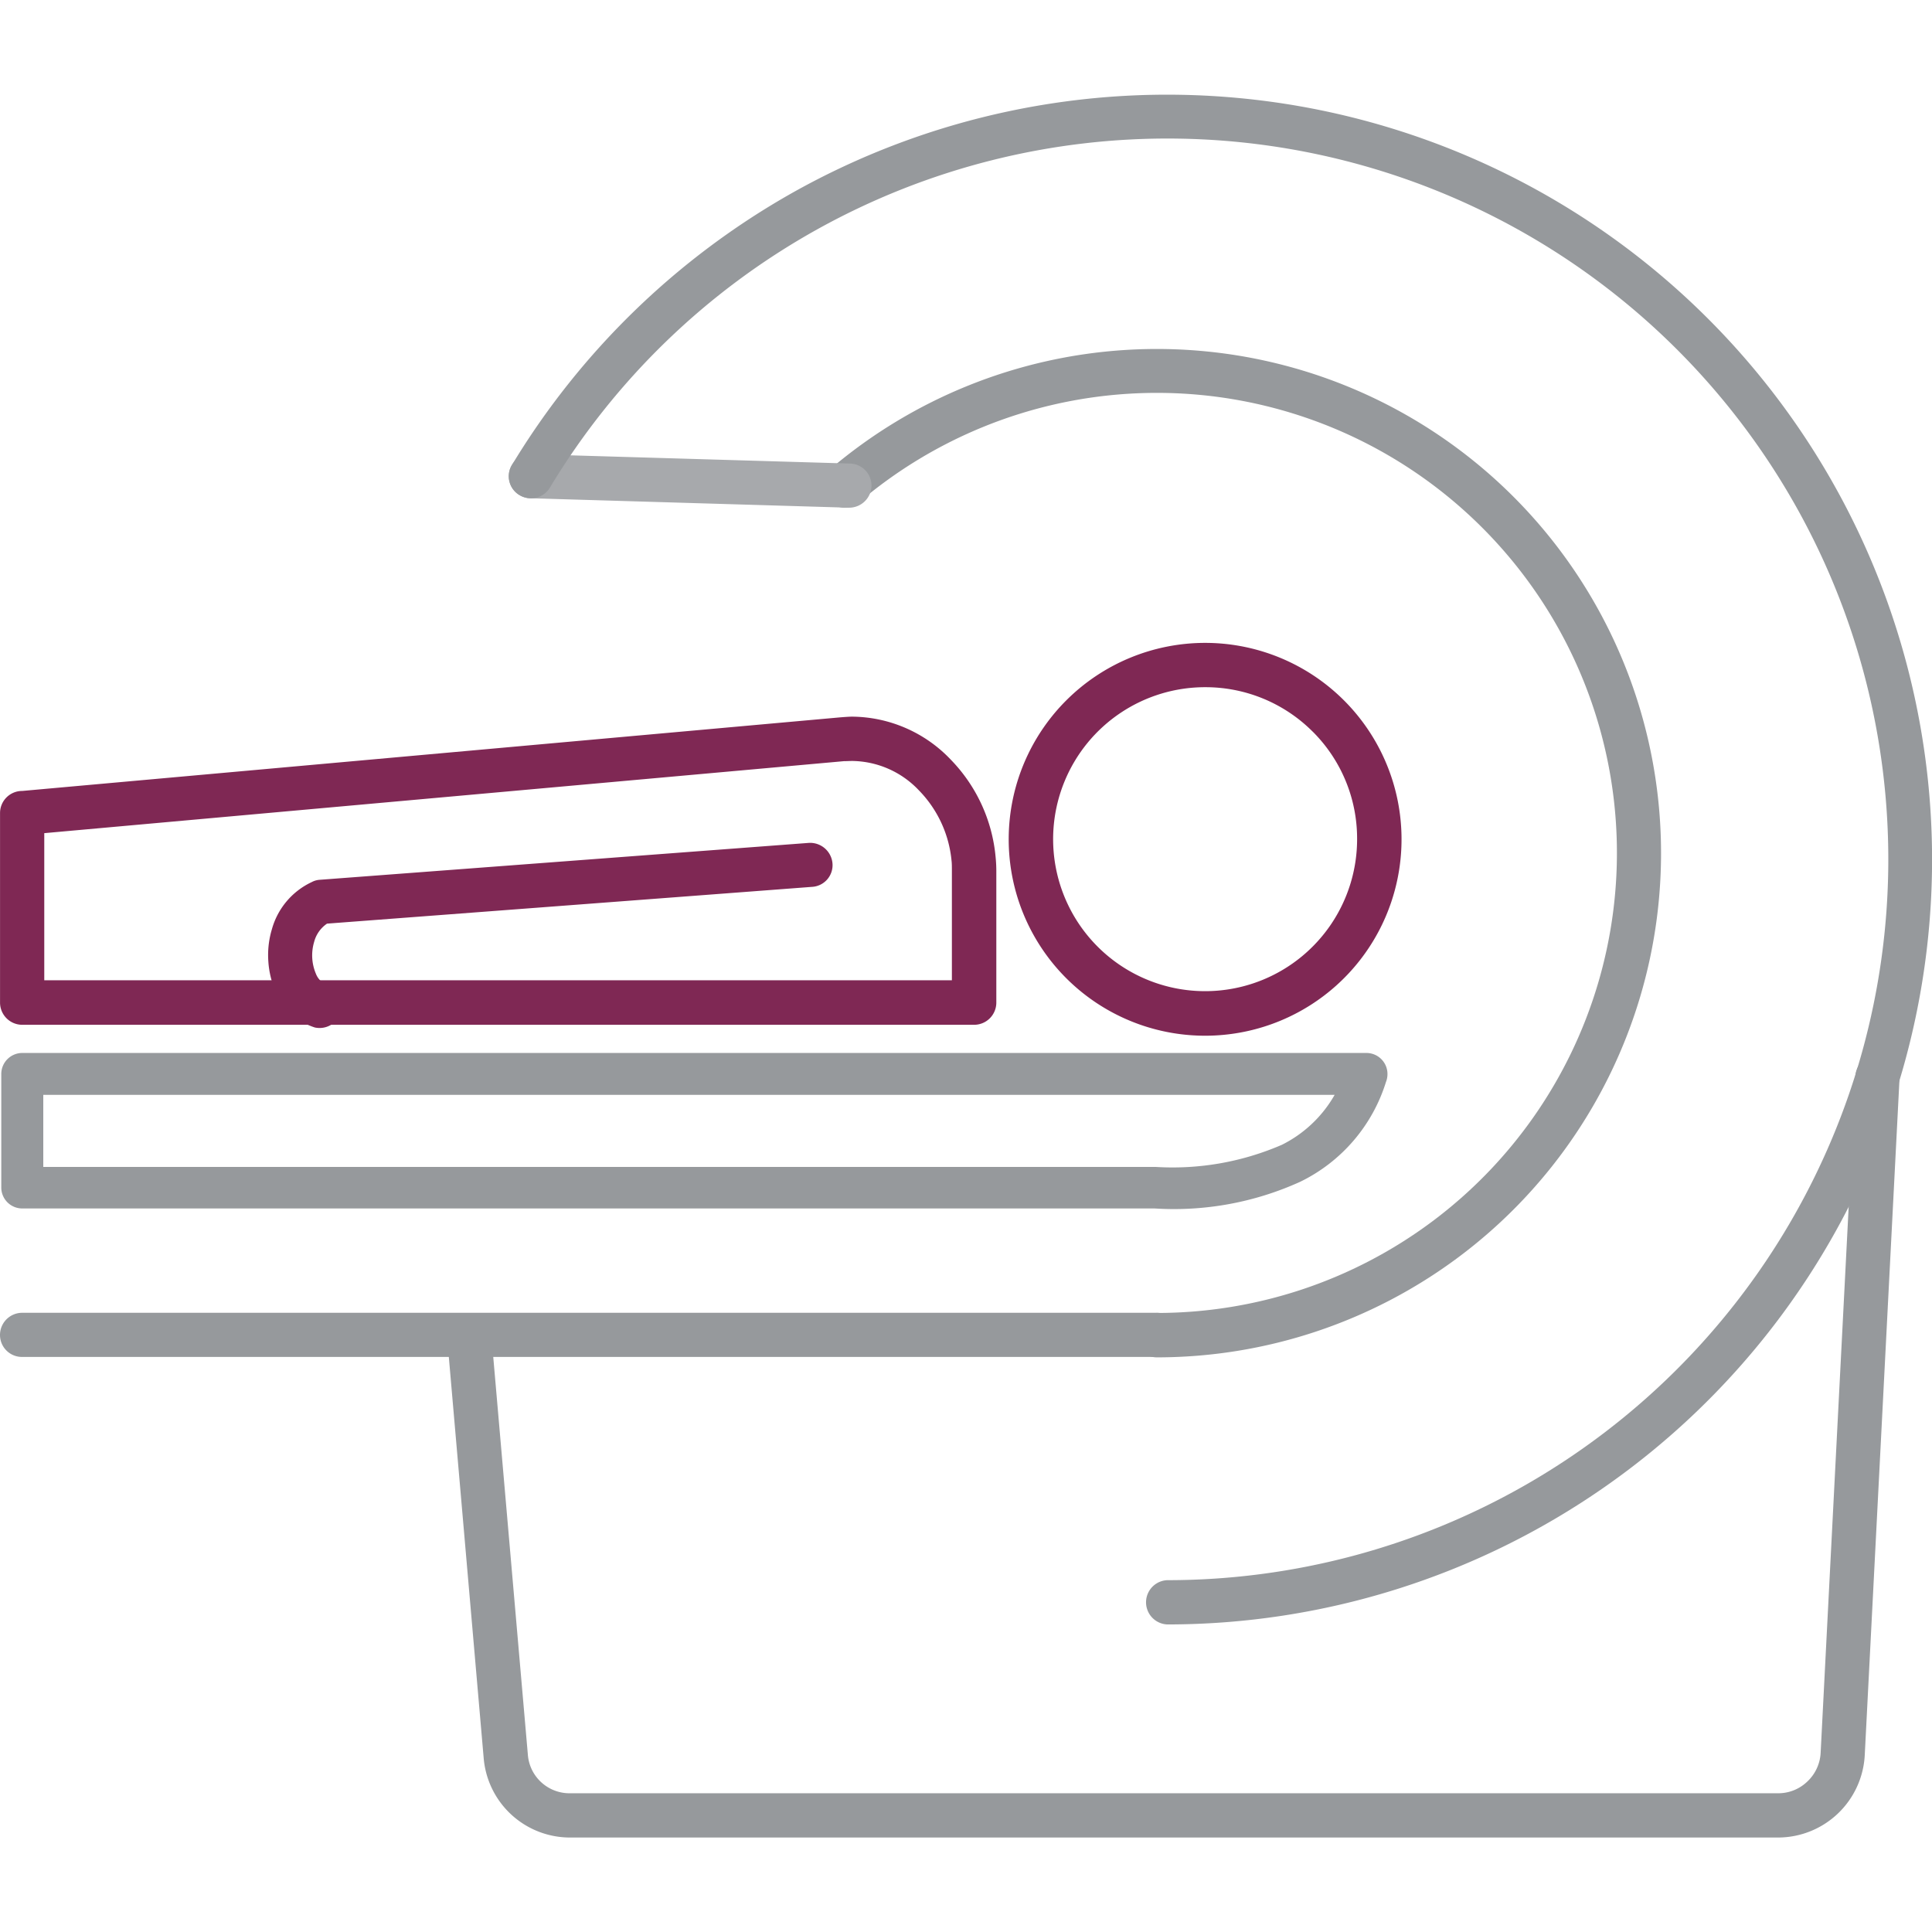
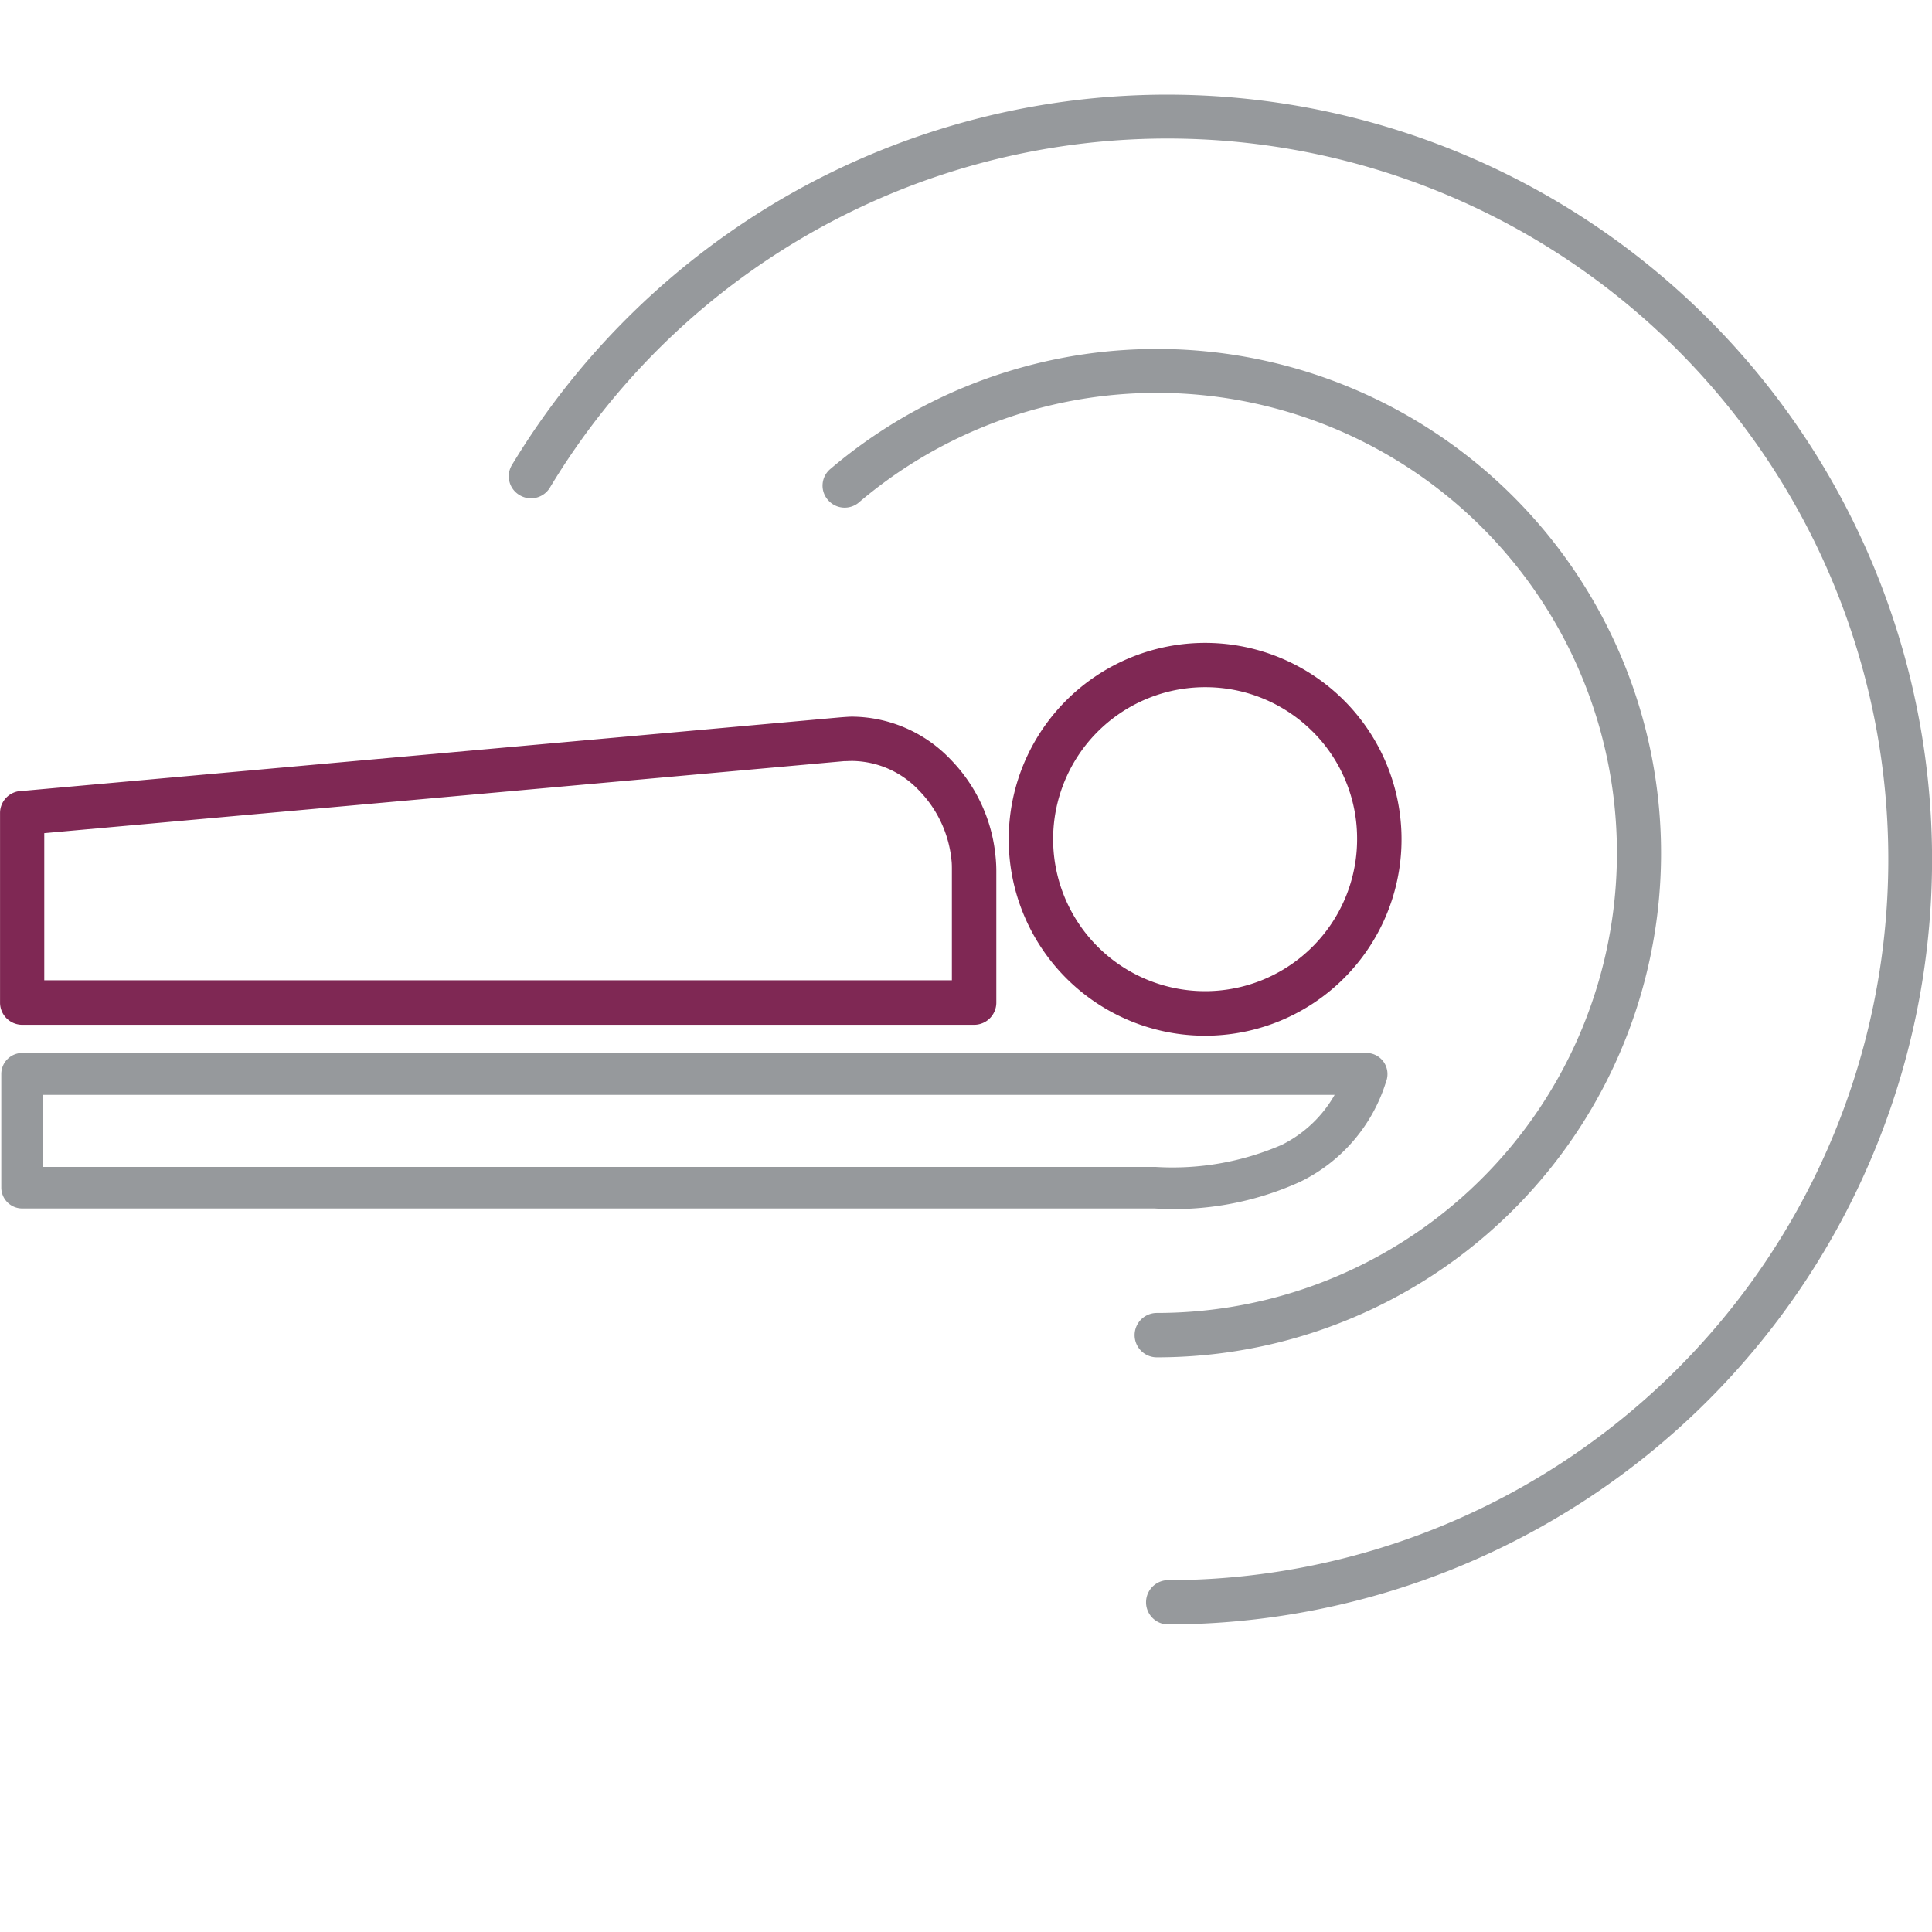
<svg xmlns="http://www.w3.org/2000/svg" id="_339943648" width="46.83" height="46.83" viewBox="0 0 46.83 46.83">
  <g id="Group_858" data-name="Group 858" transform="translate(0 2.294)">
-     <path id="Path_2640" data-name="Path 2640" d="M28.042,42799a.538.538,0,0,1,.536.539.532.532,0,0,1-.536.531H.536a.532.532,0,0,1-.536-.531.538.538,0,0,1,.536-.539Z" transform="translate(0 -42769.473)" fill="#96999c" />
    <path id="Path_2641" data-name="Path 2641" d="M26818.484,11373.725a.534.534,0,0,1-.75-.062.526.526,0,0,1,.066-.756,12.221,12.221,0,1,1,7.906,21.539.538.538,0,0,1,0-1.076,11.151,11.151,0,1,0-7.223-19.645Z" transform="translate(-26797.666 -11363.839)" fill="#96999c" />
    <path id="Path_2642" data-name="Path 2642" d="M32885.766,20955a4.761,4.761,0,1,1-3.367,1.391A4.765,4.765,0,0,1,32885.766,20955Zm2.6,2.148a3.67,3.67,0,0,0-2.6-1.074,3.684,3.684,0,1,0,3.68,3.684A3.659,3.659,0,0,0,32888.367,20957.148Z" transform="translate(-32856.551 -20941.711)" fill="#7f2854" />
    <path id="Path_2643" data-name="Path 2643" d="M2.537,23360.8l19.839-1.785c.112-.008.206-.016.284-.016a3.331,3.331,0,0,1,2.378,1.035,3.891,3.891,0,0,1,1.094,2.371c.012.121.017.238.017.336v3.188a.538.538,0,0,1-.536.539H2.536a.538.538,0,0,1-.536-.539v-4.594a.535.535,0,0,1,.536-.535Zm19.93-.723-19.395,1.746v3.566h22v-2.648c0-.1,0-.184-.008-.246a2.817,2.817,0,0,0-.793-1.711,2.26,2.26,0,0,0-1.616-.711C22.581,23360.074,22.516,23360.078,22.467,23360.078Z" transform="translate(-1.999 -23343.922)" fill="#7f2854" />
    <g id="Group_857" data-name="Group 857" transform="translate(0.181)">
      <path id="Path_2644" data-name="Path 2644" d="M244.358,34522h32.584a.36.36,0,0,1,.358.359.369.369,0,0,1-.028.145,3.863,3.863,0,0,1-2,2.332,7.245,7.245,0,0,1-3.461.633H244.358a.358.358,0,0,1-.358-.359v-2.75A.36.36,0,0,1,244.358,34522Zm32.06.715h-31.7v2.047h27.105a6.805,6.805,0,0,0,3.133-.551A3.172,3.172,0,0,0,276.418,34522.711Z" transform="translate(-244 -34498.621)" fill="#96999c" stroke="#96999c" stroke-width="0.3" />
-       <path id="Path_2645" data-name="Path 2645" d="M14622.448,34415.578a.536.536,0,1,1,1.07.055l-.842,16.383a2.107,2.107,0,0,1-2.1,2H14591.3a2.1,2.1,0,0,1-2.1-1.926l-.877-10.09a.537.537,0,0,1,.49-.582.527.527,0,0,1,.578.48l.879,10.1a1.012,1.012,0,0,0,1.029.945h29.271a1.013,1.013,0,0,0,.715-.285,1.025,1.025,0,0,0,.322-.7Z" transform="translate(-14577.657 -34391.77)" fill="#96999c" />
-       <path id="Path_2646" data-name="Path 2646" d="M16585.285,14805.787a.534.534,0,1,1,.031-1.068l7.719.227a.535.535,0,0,1,.523.549.542.542,0,0,1-.553.521Z" transform="translate(-16572.615 -14796.004)" fill="#a7a9ac" />
-       <path id="Path_2647" data-name="Path 2647" d="M16584.566,3094.526a.535.535,0,0,1-.734.182.529.529,0,0,1-.184-.735,18.642,18.642,0,0,1,6.777-6.583,18.54,18.54,0,1,1,9.105,34.691.537.537,0,0,1,0-1.073,17.472,17.472,0,1,0-14.965-26.48Z" transform="translate(-16571.418 -3085)" fill="#96999c" />
+       <path id="Path_2647" data-name="Path 2647" d="M16584.566,3094.526a.535.535,0,0,1-.734.182.529.529,0,0,1-.184-.735,18.642,18.642,0,0,1,6.777-6.583,18.54,18.54,0,1,1,9.105,34.691.537.537,0,0,1,0-1.073,17.472,17.472,0,1,0-14.965-26.48" transform="translate(-16571.418 -3085)" fill="#96999c" />
    </g>
-     <path id="Path_2648" data-name="Path 2648" d="M8733.409,27480.361a.538.538,0,0,1-.3,1.031,1.54,1.54,0,0,1-.94-.848,2.2,2.2,0,0,1-.186-.758,2.174,2.174,0,0,1,.087-.777,1.791,1.791,0,0,1,.965-1.141.475.475,0,0,1,.186-.055h0l11.862-.895a.544.544,0,0,1,.575.5.527.527,0,0,1-.5.566l-11.752.891a.769.769,0,0,0-.312.441,1.142,1.142,0,0,0,.042.773A.468.468,0,0,0,8733.409,27480.361Z" transform="translate(-8725.479 -27458.781)" fill="#7f2854" />
  </g>
-   <path id="Path_2649" data-name="Path 2649" d="M1,0H47.83V46.83H1Z" transform="translate(-0.999)" fill="none" fill-rule="evenodd" />
</svg>